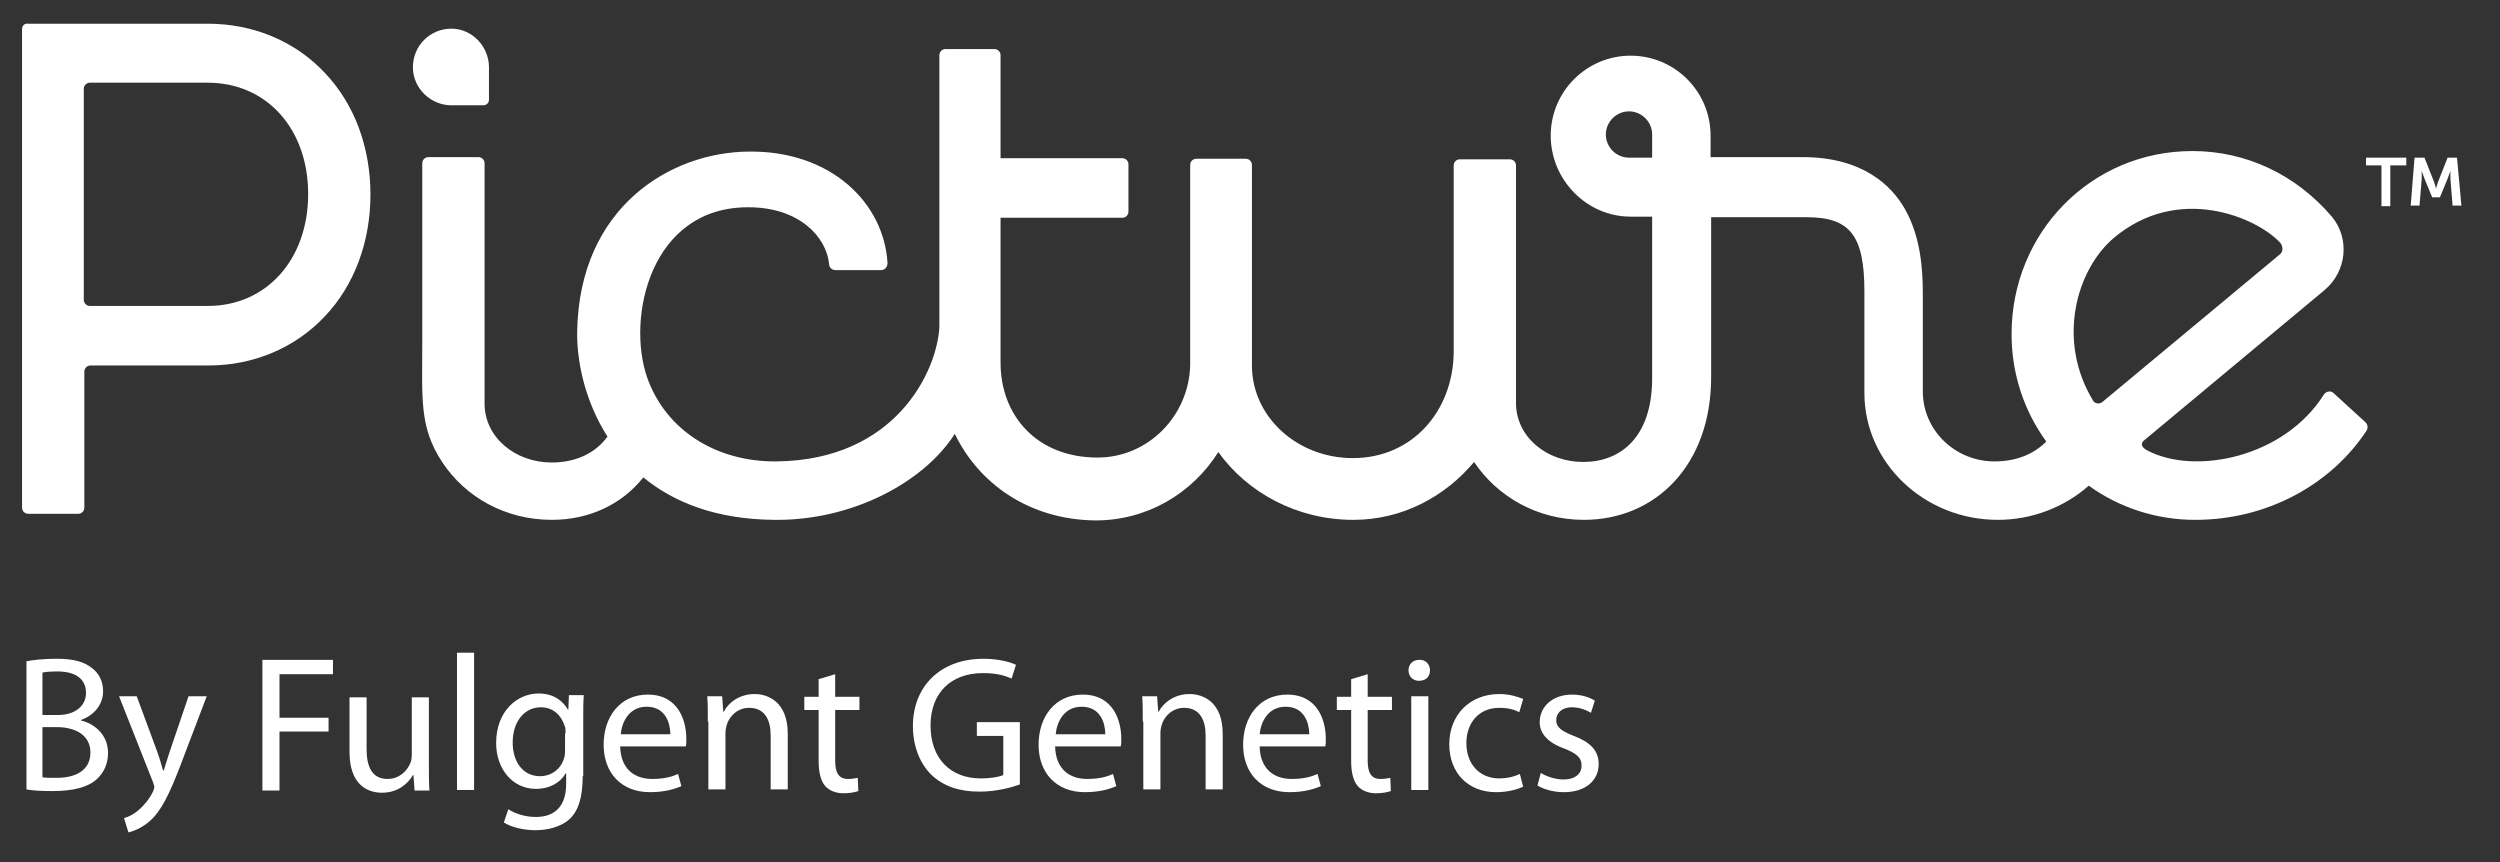
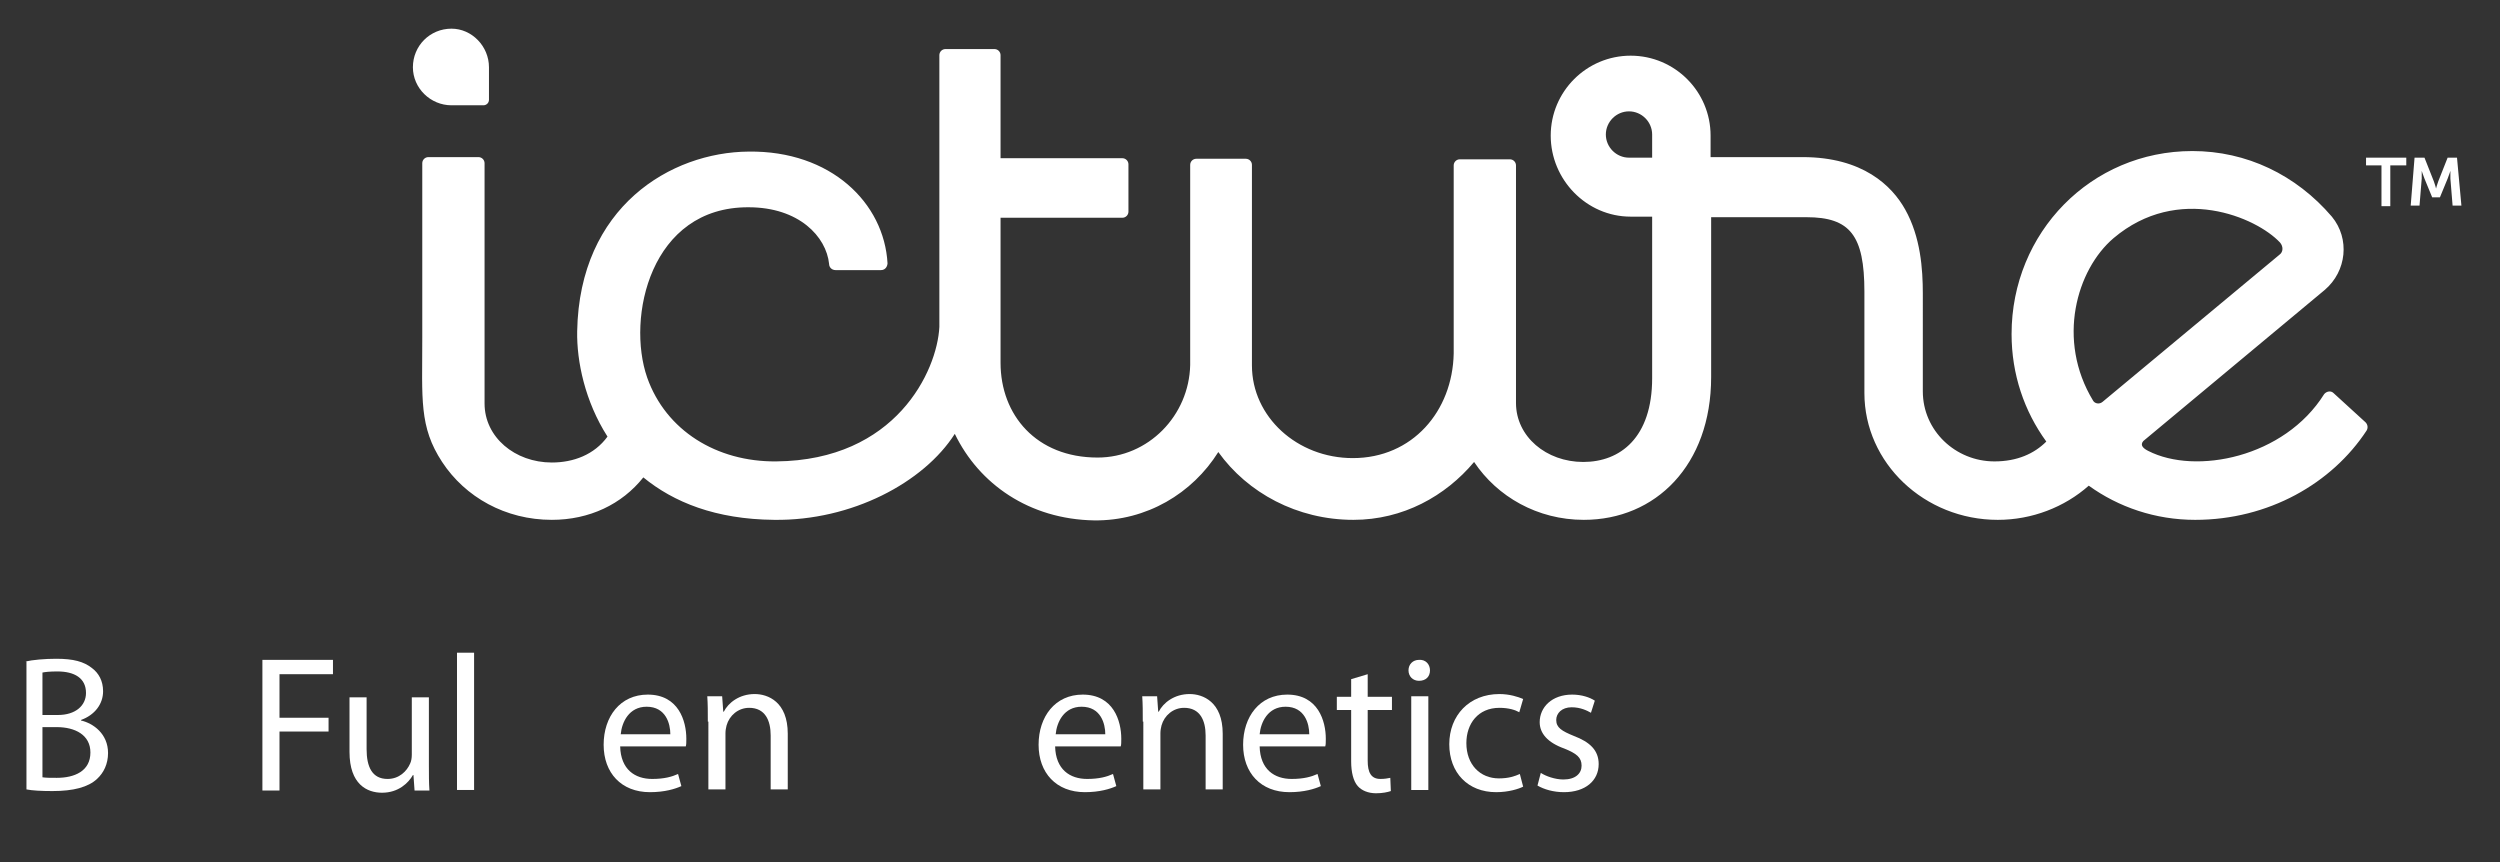
<svg xmlns="http://www.w3.org/2000/svg" version="1.1" id="Layer_1" x="0px" y="0px" viewBox="0 0 453.5 156.4" style="enable-background:new 0 0 453.5 156.4;" xml:space="preserve">
  <rect x="0" y="0" width="453.5" height="156.4" fill="#333333" stroke="none" />
  <style type="text/css">
	.st0{fill:#FFFFFF;}
</style>
  <g>
    <path class="st0" d="M423.3,71.3c-0.5-0.5-1.3-0.3-1.7,0.2c-7.2,11.5-23.3,14.7-31.9,10.3c-0.8-0.4-1.6-1-0.9-1.8   c0,0,29.3-24.4,32.9-27.4c4-3.4,4.6-9.3,1.3-13.3c-6.5-7.6-15.5-11.9-25.3-11.9c-18.4,0-32.8,14.8-32.8,33.2c0,7.3,2.3,14,6.3,19.5   c-2.2,2.2-5.3,3.6-9.4,3.6c-7.1,0-13-5.6-13-12.7V53.3c0-4.5-0.4-10.3-3.2-15.3c-2.4-4.3-7.7-9.5-18.6-9.5h-16.7l0-3.9   c0-8-6.5-14.5-14.5-14.5c-8,0-14.5,6.5-14.5,14.5c0,8,6.5,14.7,14.5,14.7h3.9v29.3c0,10.8-5.8,15.2-12.5,15.2   c-6.7,0-12.2-4.6-12.2-10.7l0-43.1c0-0.6-0.5-1.1-1.1-1.1h-9.1c-0.6,0-1.1,0.5-1.1,1.1l0,34.1c-0.2,10.5-7.5,19-18.3,19   c-10.1,0-18.3-7.5-18.3-16.8V29.9c0-0.6-0.5-1.1-1.1-1.1H217c-0.6,0-1.1,0.5-1.1,1.1c0,0,0,36.3,0,36.3   c-0.2,9.2-7.6,16.8-16.8,16.8c-11.1,0-17.6-7.7-17.6-17.2V39.5h22.1c0.6,0,1.1-0.5,1.1-1.1v-8.6c0-0.6-0.5-1.1-1.1-1.1h-22.1V10   c0-0.6-0.5-1.1-1.1-1.1h-8.9c-0.6,0-1.1,0.5-1.1,1.1v49.3c-0.4,8-7.9,24.2-29.6,24.4c-10.8,0.1-20-5.6-23.4-15.2   c-3.8-10.9,0.6-31,18.4-30.9c9.1,0,14.1,5.3,14.6,10.3c0,0.5,0.4,1.1,1.2,1.1c0.3,0,7.3,0,8.2,0c0.9,0,1.2-0.8,1.2-1.3   c0,0,0,0.1,0,0.1c-0.6-11-10.3-20.5-25.2-20.3c-14.1,0.1-30.7,10-31.1,32.6c-0.1,5.4,1.4,12.7,5.5,19.1c-2.4,3.3-6.2,4.7-10.1,4.7   c-6.7,0-12.2-4.6-12.2-10.7l0-43.6c0-0.6-0.5-1.1-1.1-1.1h-9.1c-0.6,0-1.1,0.5-1.1,1.1c0,0,0,22,0,31.7c0,11.1-0.6,16.1,3.6,22.5   c4.2,6.4,11.5,10.5,19.9,10.5c6.8,0,12.7-2.8,16.6-7.7c5.5,4.5,13.1,7.6,23.7,7.7c14.1,0.2,27.2-6.8,32.8-15.6c0,0,0,0,0,0   c4.4,9.1,13.5,15.5,25.3,15.7c9.5,0.1,17.8-4.9,22.5-12.4c5.3,7.4,14.3,12.3,24.5,12.3c9,0,16.7-4.3,21.9-10.5   c4.2,6.3,11.5,10.5,19.9,10.5c13,0,23.1-9.9,23.1-25.9v-29h17.3c7.9,0,10.5,3.3,10.5,13.5v18.4c0,12.7,10.9,23,24.2,23   c6.2,0,12.1-2.3,16.5-6.2c5.4,3.9,12.1,6.2,19.3,6.2c13.3,0,24.8-6.6,31.1-16.2c0.3-0.5,0.2-1.1-0.2-1.5L423.3,71.3z M299.7,28.6   c0,0-3.8,0-4.2,0c-2.3,0-4.2-1.9-4.2-4.2c0-2.3,1.9-4.2,4.2-4.2c2.3,0,4.2,1.9,4.2,4.2V28.6z M379.7,72.7c-6.7-11-3-23.8,3.7-29.5   c11.7-9.9,25.9-3.8,30.2,0.8c0.6,0.7,0.6,1.7-0.1,2.2l-32.1,26.7C380.8,73.4,380,73.2,379.7,72.7z" />
-     <path class="st0" d="M59,57.3c5.3-5.6,8.2-13.5,8.2-22c0-8.6-2.9-16.4-8.2-22c-5.4-5.8-13-9-21.3-9H5.1C4.4,4.2,4,4.7,4,5.3v86.8   c0,0.6,0.5,1.1,1.1,1.1h9.1c0.6,0,1.1-0.5,1.1-1.1V67.4c0-0.6,0.5-1.1,1.1-1.1h21.4C46,66.3,53.6,63.1,59,57.3z M37.7,55.5H16.3   c-0.6,0-1.1-0.5-1.1-1.1V16.1c0-0.6,0.5-1.1,1.1-1.1h21.4c10.6,0,18.2,8.3,18.2,20.2C55.9,47.1,48.3,55.5,37.7,55.5z" />
    <path class="st0" d="M81.9,19.1h5.8c0.5,0,1-0.4,1-1v-5.9c0-3.8-3.1-7-6.8-7c-3.9,0-7,3.1-7,7C74.9,16,78.1,19.1,81.9,19.1z" />
    <polygon class="st0" points="429.2,30 432,30 432,37.4 433.6,37.4 433.6,30 436.5,30 436.5,28.6 429.2,28.6  " />
    <path class="st0" d="M445.7,28.6H444l-1.7,4.3c-0.2,0.5-0.4,1.3-0.4,1.3h0c0,0-0.2-0.8-0.4-1.3l-1.7-4.3H438l-0.7,8.7h1.6l0.4-4.9   c0-0.6,0-1.4,0-1.4h0c0,0,0.3,0.9,0.5,1.4l1.4,3.4h1.4l1.4-3.4c0.2-0.5,0.5-1.4,0.5-1.4h0c0,0,0,0.8,0,1.4l0.4,4.9h1.6L445.7,28.6z   " />
  </g>
  <g>
    <g>
      <path class="st0" d="M4.6,120c1.3-0.3,3.5-0.5,5.6-0.5c3.1,0,5,0.5,6.5,1.7c1.2,0.9,2,2.3,2,4.2c0,2.3-1.5,4.3-4,5.2v0.1    c2.2,0.5,4.9,2.4,4.9,5.9c0,2-0.8,3.6-2,4.7c-1.6,1.5-4.3,2.2-8.1,2.2c-2.1,0-3.7-0.1-4.7-0.3V120z M7.7,129.7h2.8    c3.2,0,5.1-1.7,5.1-4c0-2.7-2.1-3.9-5.2-3.9c-1.4,0-2.2,0.1-2.7,0.2V129.7z M7.7,141c0.6,0.1,1.5,0.1,2.6,0.1    c3.2,0,6.1-1.2,6.1-4.6c0-3.2-2.8-4.6-6.1-4.6H7.7V141z" />
-       <path class="st0" d="M24.8,126.3l3.7,10c0.4,1.1,0.8,2.5,1.1,3.5h0.1c0.3-1,0.7-2.3,1.1-3.5l3.4-10h3.3l-4.6,12.1    c-2.2,5.8-3.7,8.8-5.8,10.6c-1.5,1.3-3,1.8-3.8,2l-0.8-2.6c0.8-0.2,1.8-0.7,2.7-1.5c0.8-0.7,1.9-1.9,2.6-3.4    c0.1-0.3,0.2-0.6,0.2-0.7c0-0.2-0.1-0.4-0.2-0.8l-6.2-15.7H24.8z" />
      <path class="st0" d="M47.7,119.7h12.7v2.6h-9.7v7.9h8.9v2.5h-8.9v10.7h-3.1V119.7z" />
      <path class="st0" d="M77.8,138.7c0,1.8,0,3.3,0.1,4.7h-2.7l-0.2-2.8h-0.1c-0.8,1.4-2.6,3.2-5.6,3.2c-2.7,0-5.9-1.5-5.9-7.4v-9.9    h3.1v9.4c0,3.2,1,5.4,3.8,5.4c2.1,0,3.5-1.4,4.1-2.8c0.2-0.4,0.3-1,0.3-1.6v-10.4h3.1V138.7z" />
      <path class="st0" d="M82.9,118.4H86v24.9h-3.1V118.4z" />
-       <path class="st0" d="M105.7,140.8c0,3.9-0.8,6.3-2.4,7.8c-1.7,1.5-4.1,2-6.2,2c-2,0-4.3-0.5-5.7-1.4l0.8-2.4    c1.1,0.7,2.9,1.4,5,1.4c3.2,0,5.5-1.7,5.5-6v-1.9h-0.1c-0.9,1.6-2.8,2.8-5.4,2.8c-4.2,0-7.2-3.6-7.2-8.3c0-5.8,3.8-9,7.7-9    c2.9,0,4.5,1.5,5.3,2.9h0.1l0.1-2.6h2.7c-0.1,1.2-0.1,2.6-0.1,4.6V140.8z M102.6,133c0-0.5,0-1-0.2-1.4c-0.6-1.8-2-3.3-4.3-3.3    c-2.9,0-5.1,2.5-5.1,6.4c0,3.3,1.7,6.1,5,6.1c1.9,0,3.7-1.2,4.3-3.2c0.2-0.5,0.2-1.1,0.2-1.6V133z" />
      <path class="st0" d="M112.5,135.4c0.1,4.2,2.7,5.9,5.8,5.9c2.2,0,3.6-0.4,4.7-0.9l0.6,2.2c-1.1,0.5-3,1.1-5.7,1.1    c-5.2,0-8.4-3.5-8.4-8.6c0-5.1,3-9.1,8-9.1c5.6,0,7,4.8,7,8c0,0.6,0,1.1-0.1,1.4H112.5z M121.6,133.2c0-1.9-0.8-5-4.3-5    c-3.2,0-4.5,2.8-4.7,5H121.6z" />
      <path class="st0" d="M128.4,130.9c0-1.8,0-3.2-0.1-4.6h2.7l0.2,2.8h0.1c0.8-1.6,2.8-3.2,5.6-3.2c2.4,0,6,1.4,6,7.2v10.1h-3.1v-9.8    c0-2.7-1-5-3.9-5c-2,0-3.6,1.4-4.1,3.2c-0.1,0.4-0.2,0.9-0.2,1.4v10.2h-3.1V130.9z" />
-       <path class="st0" d="M151.5,122.3v4.1h4.4v2.4h-4.4v9.2c0,2.1,0.6,3.3,2.3,3.3c0.8,0,1.3-0.1,1.8-0.2l0.1,2.4    c-0.6,0.2-1.5,0.4-2.7,0.4c-1.4,0-2.6-0.5-3.3-1.3c-0.8-0.9-1.2-2.5-1.2-4.5v-9.3h-2.6v-2.4h2.6v-3.2L151.5,122.3z" />
-       <path class="st0" d="M185,142.3c-1.4,0.5-4.1,1.3-7.3,1.3c-3.6,0-6.5-0.9-8.8-3.1c-2-2-3.3-5.1-3.3-8.8c0-7.1,4.9-12.2,12.8-12.2    c2.7,0,4.9,0.6,5.9,1.1l-0.8,2.5c-1.3-0.6-2.8-1-5.2-1c-5.8,0-9.5,3.6-9.5,9.5c0,6,3.6,9.6,9.1,9.6c2,0,3.4-0.3,4.1-0.6v-7.1h-4.8    v-2.5h7.8V142.3z" />
      <path class="st0" d="M191.4,135.4c0.1,4.2,2.7,5.9,5.8,5.9c2.2,0,3.6-0.4,4.7-0.9l0.6,2.2c-1.1,0.5-3,1.1-5.7,1.1    c-5.2,0-8.4-3.5-8.4-8.6c0-5.1,3-9.1,8-9.1c5.6,0,7,4.8,7,8c0,0.6,0,1.1-0.1,1.4H191.4z M200.5,133.2c0-1.9-0.8-5-4.3-5    c-3.2,0-4.5,2.8-4.7,5H200.5z" />
      <path class="st0" d="M207.3,130.9c0-1.8,0-3.2-0.1-4.6h2.7l0.2,2.8h0.1c0.8-1.6,2.8-3.2,5.6-3.2c2.4,0,6,1.4,6,7.2v10.1h-3.1v-9.8    c0-2.7-1-5-3.9-5c-2,0-3.6,1.4-4.1,3.2c-0.1,0.4-0.2,0.9-0.2,1.4v10.2h-3.1V130.9z" />
      <path class="st0" d="M228.5,135.4c0.1,4.2,2.7,5.9,5.8,5.9c2.2,0,3.6-0.4,4.7-0.9l0.6,2.2c-1.1,0.5-3,1.1-5.7,1.1    c-5.2,0-8.4-3.5-8.4-8.6c0-5.1,3-9.1,8-9.1c5.6,0,7,4.8,7,8c0,0.6,0,1.1-0.1,1.4H228.5z M237.5,133.2c0-1.9-0.8-5-4.3-5    c-3.2,0-4.5,2.8-4.7,5H237.5z" />
      <path class="st0" d="M248.1,122.3v4.1h4.4v2.4h-4.4v9.2c0,2.1,0.6,3.3,2.3,3.3c0.8,0,1.3-0.1,1.8-0.2l0.1,2.4    c-0.6,0.2-1.5,0.4-2.7,0.4c-1.4,0-2.6-0.5-3.3-1.3c-0.8-0.9-1.2-2.5-1.2-4.5v-9.3h-2.6v-2.4h2.6v-3.2L248.1,122.3z" />
      <path class="st0" d="M259.4,121.6c0,1.1-0.7,1.9-2,1.9c-1.1,0-1.9-0.8-1.9-1.9c0-1.1,0.8-1.9,1.9-1.9    C258.6,119.6,259.4,120.5,259.4,121.6z M256,143.3v-17h3.1v17H256z" />
      <path class="st0" d="M276.3,142.7c-0.8,0.4-2.6,1-4.9,1c-5.1,0-8.5-3.5-8.5-8.7c0-5.2,3.6-9.1,9.1-9.1c1.8,0,3.4,0.5,4.3,0.9    l-0.7,2.4c-0.7-0.4-1.9-0.8-3.6-0.8c-3.9,0-6,2.9-6,6.4c0,3.9,2.5,6.4,5.9,6.4c1.8,0,2.9-0.4,3.8-0.8L276.3,142.7z" />
      <path class="st0" d="M279.5,140.2c0.9,0.6,2.6,1.2,4.1,1.2c2.2,0,3.3-1.1,3.3-2.5c0-1.5-0.9-2.2-3.1-3.1c-3.1-1.1-4.5-2.8-4.5-4.8    c0-2.7,2.2-5,5.9-5c1.7,0,3.2,0.5,4.1,1.1l-0.7,2.2c-0.7-0.4-1.9-1-3.5-1c-1.8,0-2.8,1.1-2.8,2.3c0,1.4,1,2,3.2,2.9    c2.9,1.1,4.5,2.6,4.5,5.1c0,3-2.4,5.1-6.3,5.1c-1.9,0-3.6-0.5-4.8-1.2L279.5,140.2z" />
    </g>
  </g>
</svg>